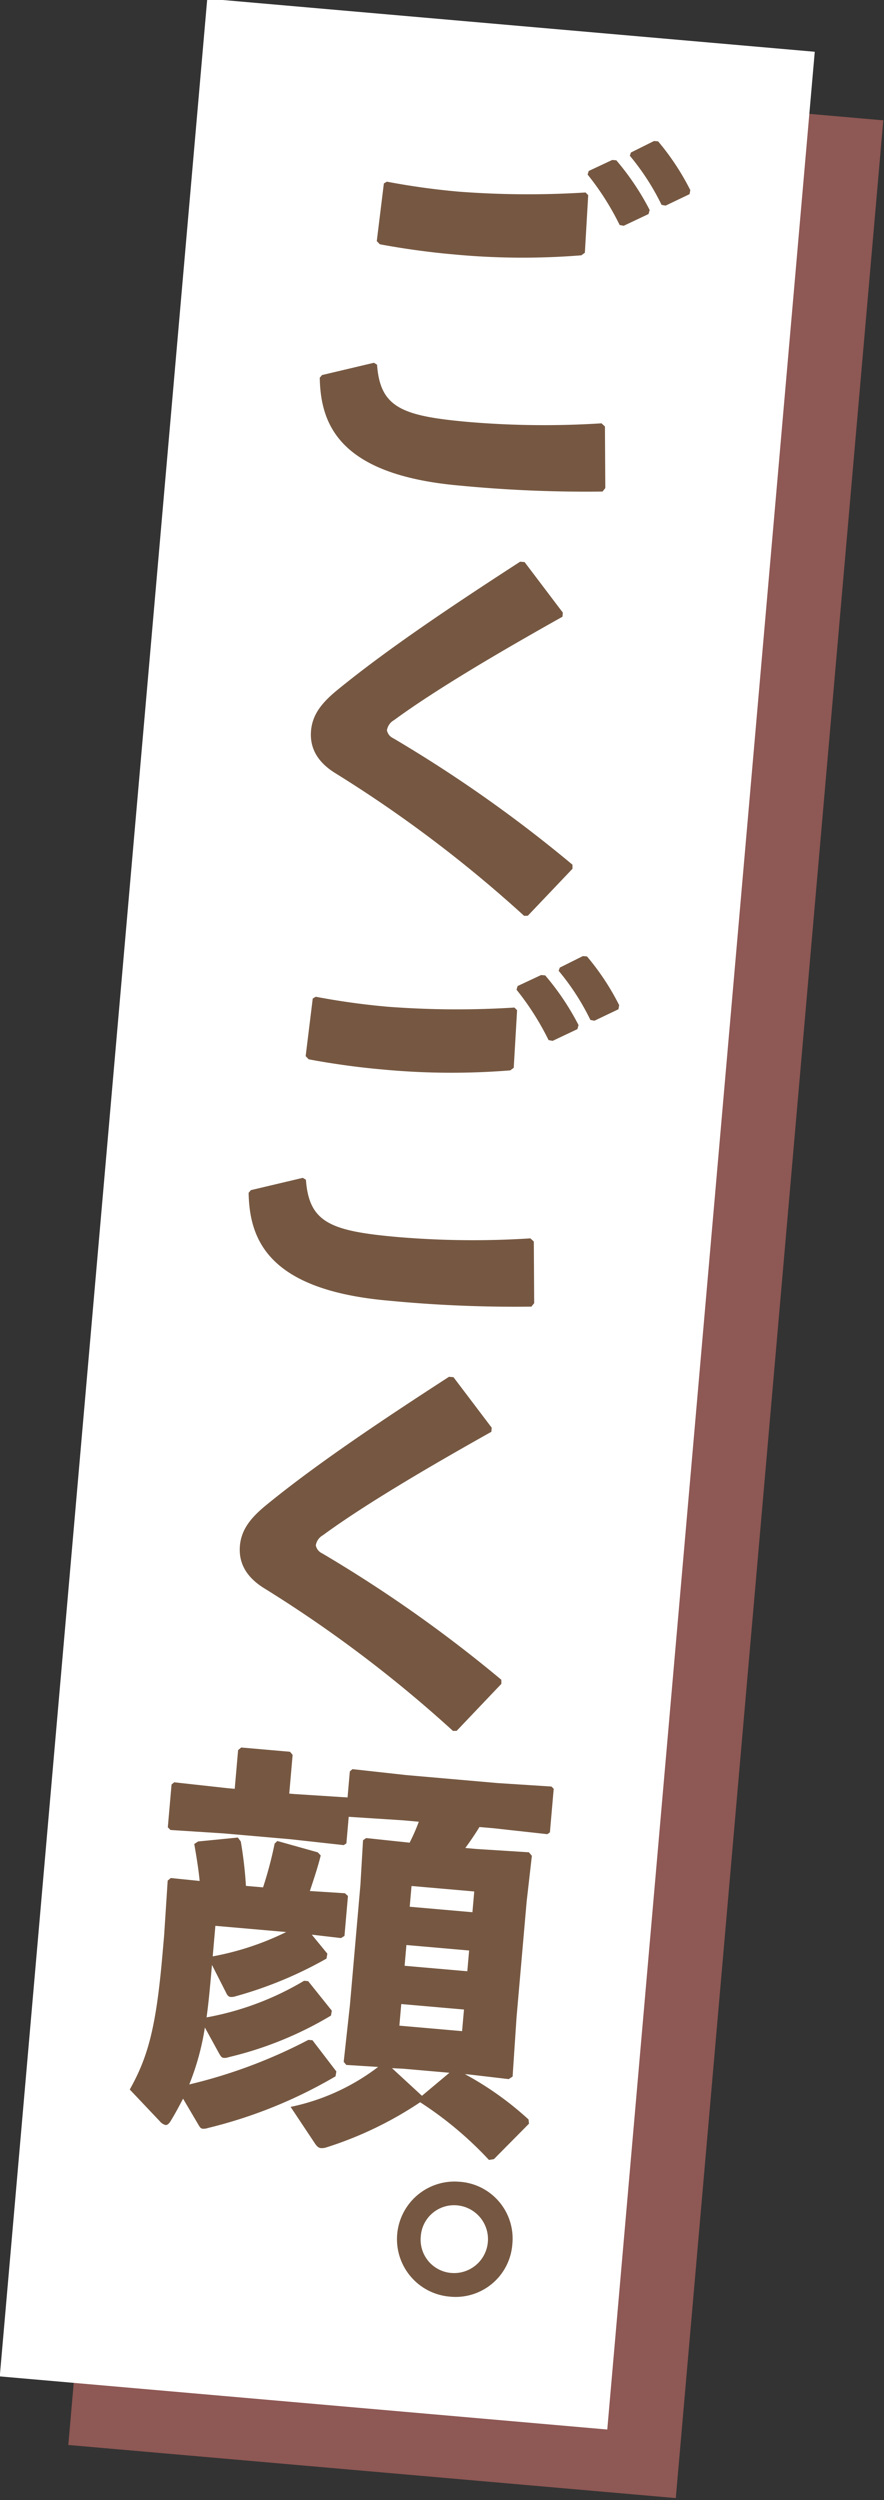
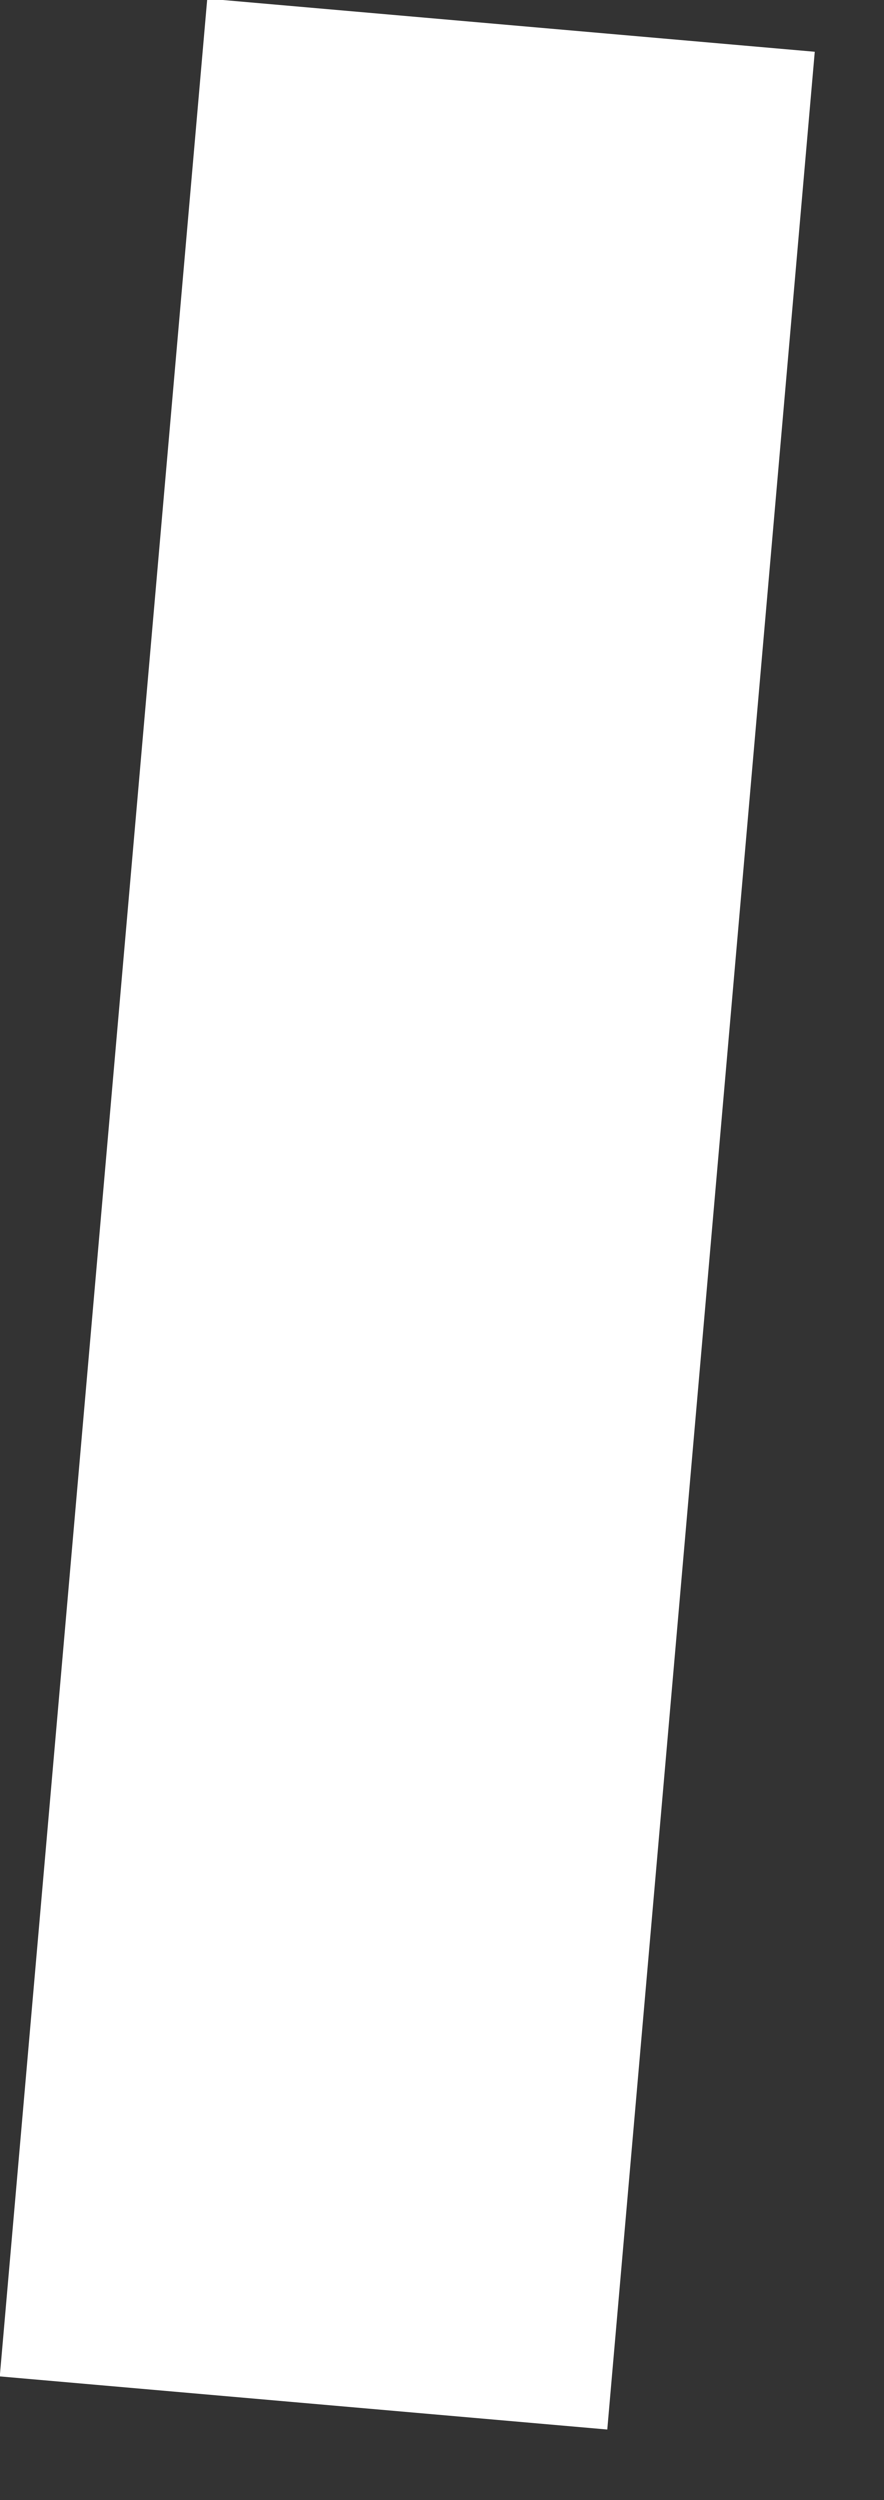
<svg xmlns="http://www.w3.org/2000/svg" width="128.992" height="364.433" viewBox="0 0 128.992 364.433">
  <rect x="0" y="0" width="128.992" height="364.433" fill="#333333" stroke="none" />
  <defs>
    <style>
      .cls-1 {
        fill: #765842;
      }

      .cls-2 {
        fill: #e97d76;
        opacity: 0.503;
      }

      .cls-3 {
        fill: #fff;
      }

      .cls-4 {
        clip-path: url(#clip-path);
      }
    </style>
    <clipPath id="clip-path">
-       <rect id="矩形_1619" data-name="矩形 1619" class="cls-1" width="58.483" height="315.703" />
-     </clipPath>
+       </clipPath>
  </defs>
  <g id="组_1169" data-name="组 1169" transform="matrix(0.996, 0.087, -0.087, 0.996, -696.722, -467.144)">
-     <rect id="矩形_1674" data-name="矩形 1674" class="cls-2" width="89" height="348" transform="translate(775.834 411.09)" />
    <rect id="矩形_1621" data-name="矩形 1621" class="cls-3" width="89" height="348" transform="translate(765 402)" />
    <g id="组_1165" data-name="组 1165" transform="translate(780.258 417)">
      <g id="组_1164" data-name="组 1164" class="cls-4" transform="translate(0 0)">
-         <path id="路径_58664" data-name="路径 58664" class="cls-1" d="M1.486,38.213l7.391-2.445.477.239c1.009,6.2,4.235,7.158,14.191,7.158a131.3,131.3,0,0,0,19.191-1.491l.537.418.835,8.942-.358.537a191.969,191.969,0,0,1-20.8.949C5.125,52.519,1.9,45.306,1.188,38.631ZM8.46,9.3a106.179,106.179,0,0,0,10.612.537A134.067,134.067,0,0,0,37.488,8.346l.418.358.244,8.405-.477.418a107.06,107.06,0,0,1-18.659,1.491c-3.34,0-7.217-.179-10.791-.537l-.477-.418.3-8.465ZM37.672,5.184l3.281-1.9h.6a37.966,37.966,0,0,1,5.478,6.795l-.114.6L43.457,12.7l-.6-.06a39.472,39.472,0,0,0-5.3-6.919Zm5.9-3.216L46.788,0h.6a36.3,36.3,0,0,1,5.3,6.68l-.06.591L49.293,9.24l-.6-.06a35.273,35.273,0,0,0-5.239-6.735Z" transform="translate(4.717 0.002)" />
-         <path id="路径_58665" data-name="路径 58665" class="cls-1" d="M35.162,64.026A187.375,187.375,0,0,0,5.831,45.665c-2.445-1.253-4-3.1-4-5.845,0-2.441,1.317-4.29,3.34-6.258,6.795-6.616,15.8-13.828,24.917-20.926h.656l6.2,6.854v.6c-8.405,5.726-17.407,12.1-23.187,17.168a2.055,2.055,0,0,0-.895,1.556,1.622,1.622,0,0,0,1.014,1.074A197.458,197.458,0,0,1,41.54,55.979l.06.591-5.9,7.391Z" transform="translate(7.286 50.173)" />
-         <path id="路径_58666" data-name="路径 58666" class="cls-1" d="M1.486,62.213l7.391-2.445.477.239c1.009,6.2,4.235,7.153,14.191,7.153a131.3,131.3,0,0,0,19.191-1.491l.537.418.835,8.942-.358.542a191.97,191.97,0,0,1-20.8.949C5.125,76.519,1.9,69.306,1.188,62.631ZM8.46,33.3a106.178,106.178,0,0,0,10.612.537,134.07,134.07,0,0,0,18.416-1.491l.418.353.244,8.41-.477.418a107.059,107.059,0,0,1-18.659,1.491c-3.34,0-7.217-.179-10.791-.542l-.477-.418.3-8.46Zm29.212-4.116,3.281-1.9h.6a37.791,37.791,0,0,1,5.478,6.795l-.114.6-3.455,2.023-.6-.06a39.622,39.622,0,0,0-5.3-6.914Zm5.9-3.216L46.788,24h.6a36.263,36.263,0,0,1,5.3,6.675l-.06.6-3.34,1.968-.6-.06a35.12,35.12,0,0,0-5.239-6.735Z" transform="translate(4.717 95.294)" />
        <path id="路径_58667" data-name="路径 58667" class="cls-1" d="M35.162,88.026A187.376,187.376,0,0,0,5.831,69.665c-2.445-1.253-4-3.1-4-5.845,0-2.441,1.317-4.29,3.34-6.258,6.795-6.616,15.8-13.828,24.917-20.926h.656l6.2,6.854v.6c-8.405,5.726-17.407,12.1-23.187,17.168a2.055,2.055,0,0,0-.895,1.556,1.622,1.622,0,0,0,1.014,1.074A197.458,197.458,0,0,1,41.54,79.979l.06.591-5.9,7.391Z" transform="translate(7.286 145.466)" />
        <path id="路径_58668" data-name="路径 58668" class="cls-1" d="M10.135,89.136A37.408,37.408,0,0,1,8.589,97.6,74.6,74.6,0,0,0,25.34,89.613h.6l3.872,4.235-.06.716a68.787,68.787,0,0,1-17.884,9.121,2.182,2.182,0,0,1-.716.179c-.358,0-.477-.179-.775-.6L7.868,99.748c-.477,1.133-.949,2.267-1.551,3.459-.179.353-.418.591-.651.591a1.594,1.594,0,0,1-.895-.477L0,99.092C2.207,94.2,3.042,89.852,3.042,79.18V76.262L2.863,68.27l.418-.418,4.235.06c-.3-1.605-.656-3.037-1.253-5.3l.532-.418,5.726-1.074.477.537a60.111,60.111,0,0,1,1.312,6.382h2.505a56.856,56.856,0,0,0,1.128-6.5l.363-.418,6.019,1.133.472.418c-.239,1.551-.656,3.335-1.128,5.3l5.125-.119.477.363v5.84l-.477.358-4.29-.124,2.505,2.565-.065.721A58.3,58.3,0,0,1,14.25,84.19a2.062,2.062,0,0,1-.716.179c-.363,0-.537-.179-.78-.6l-2.381-3.817v.119c0,2.744,0,5.244-.119,7.57a42.539,42.539,0,0,0,13.709-6.556h.6l3.817,3.991-.06.721a52.483,52.483,0,0,1-14.31,7.327,1.937,1.937,0,0,1-.711.184c-.358,0-.477-.184-.775-.6ZM47.394,59.75l7.63-.184.477.477-.179,6.68V83.713l.179,8.639-.532.418L49.183,92.6h-.656a46.229,46.229,0,0,1,9.837,5.781l.119.6-4.652,5.6-.711.179a52.917,52.917,0,0,0-10.736-7.505,53.79,53.79,0,0,1-13.053,7.744,2.216,2.216,0,0,1-.775.179c-.358,0-.6-.179-.949-.6l-4-5.005a31.621,31.621,0,0,0,12.218-6.914l-4.652.114-.418-.418.184-8.345V66.421l-.184-6.492.418-.363,6.382.119a27.48,27.48,0,0,0,1.074-3.161H36.185l-7.809.179v3.882l-.358.293L20.15,60.7H10.438l-7.814.179-.418-.358V54.263l.358-.358,7.873.179h1.009V48.418L11.865,48h7.153l.418.418v5.666h.716l7.809-.179V50.088l.358-.358,7.868.179H49.6l7.868-.179.358.3V56.41l-.358.293L49.6,56.524H47.513q-.805,1.618-1.789,3.226ZM10.373,78.7a41.121,41.121,0,0,0,10.373-4.468H10.373ZM46.266,92.6h-6.74l-1.67.06,4.707,3.633Zm1.307-26.647H38.387v3.037h9.186ZM38.392,77.629h9.186V74.592H38.392Zm0,8.763h9.186V83.231H38.392Z" transform="translate(0 190.587)" />
        <path id="路径_58669" data-name="路径 58669" class="cls-1" d="M25.11,68.537a8.3,8.3,0,0,1-8.465,8.405,8.405,8.405,0,1,1,0-16.81,8.3,8.3,0,0,1,8.465,8.405m-13.41,0a4.862,4.862,0,0,0,4.946,4.946,4.946,4.946,0,0,0,0-9.891A4.862,4.862,0,0,0,11.7,68.537" transform="translate(32.479 238.757)" />
      </g>
    </g>
  </g>
</svg>